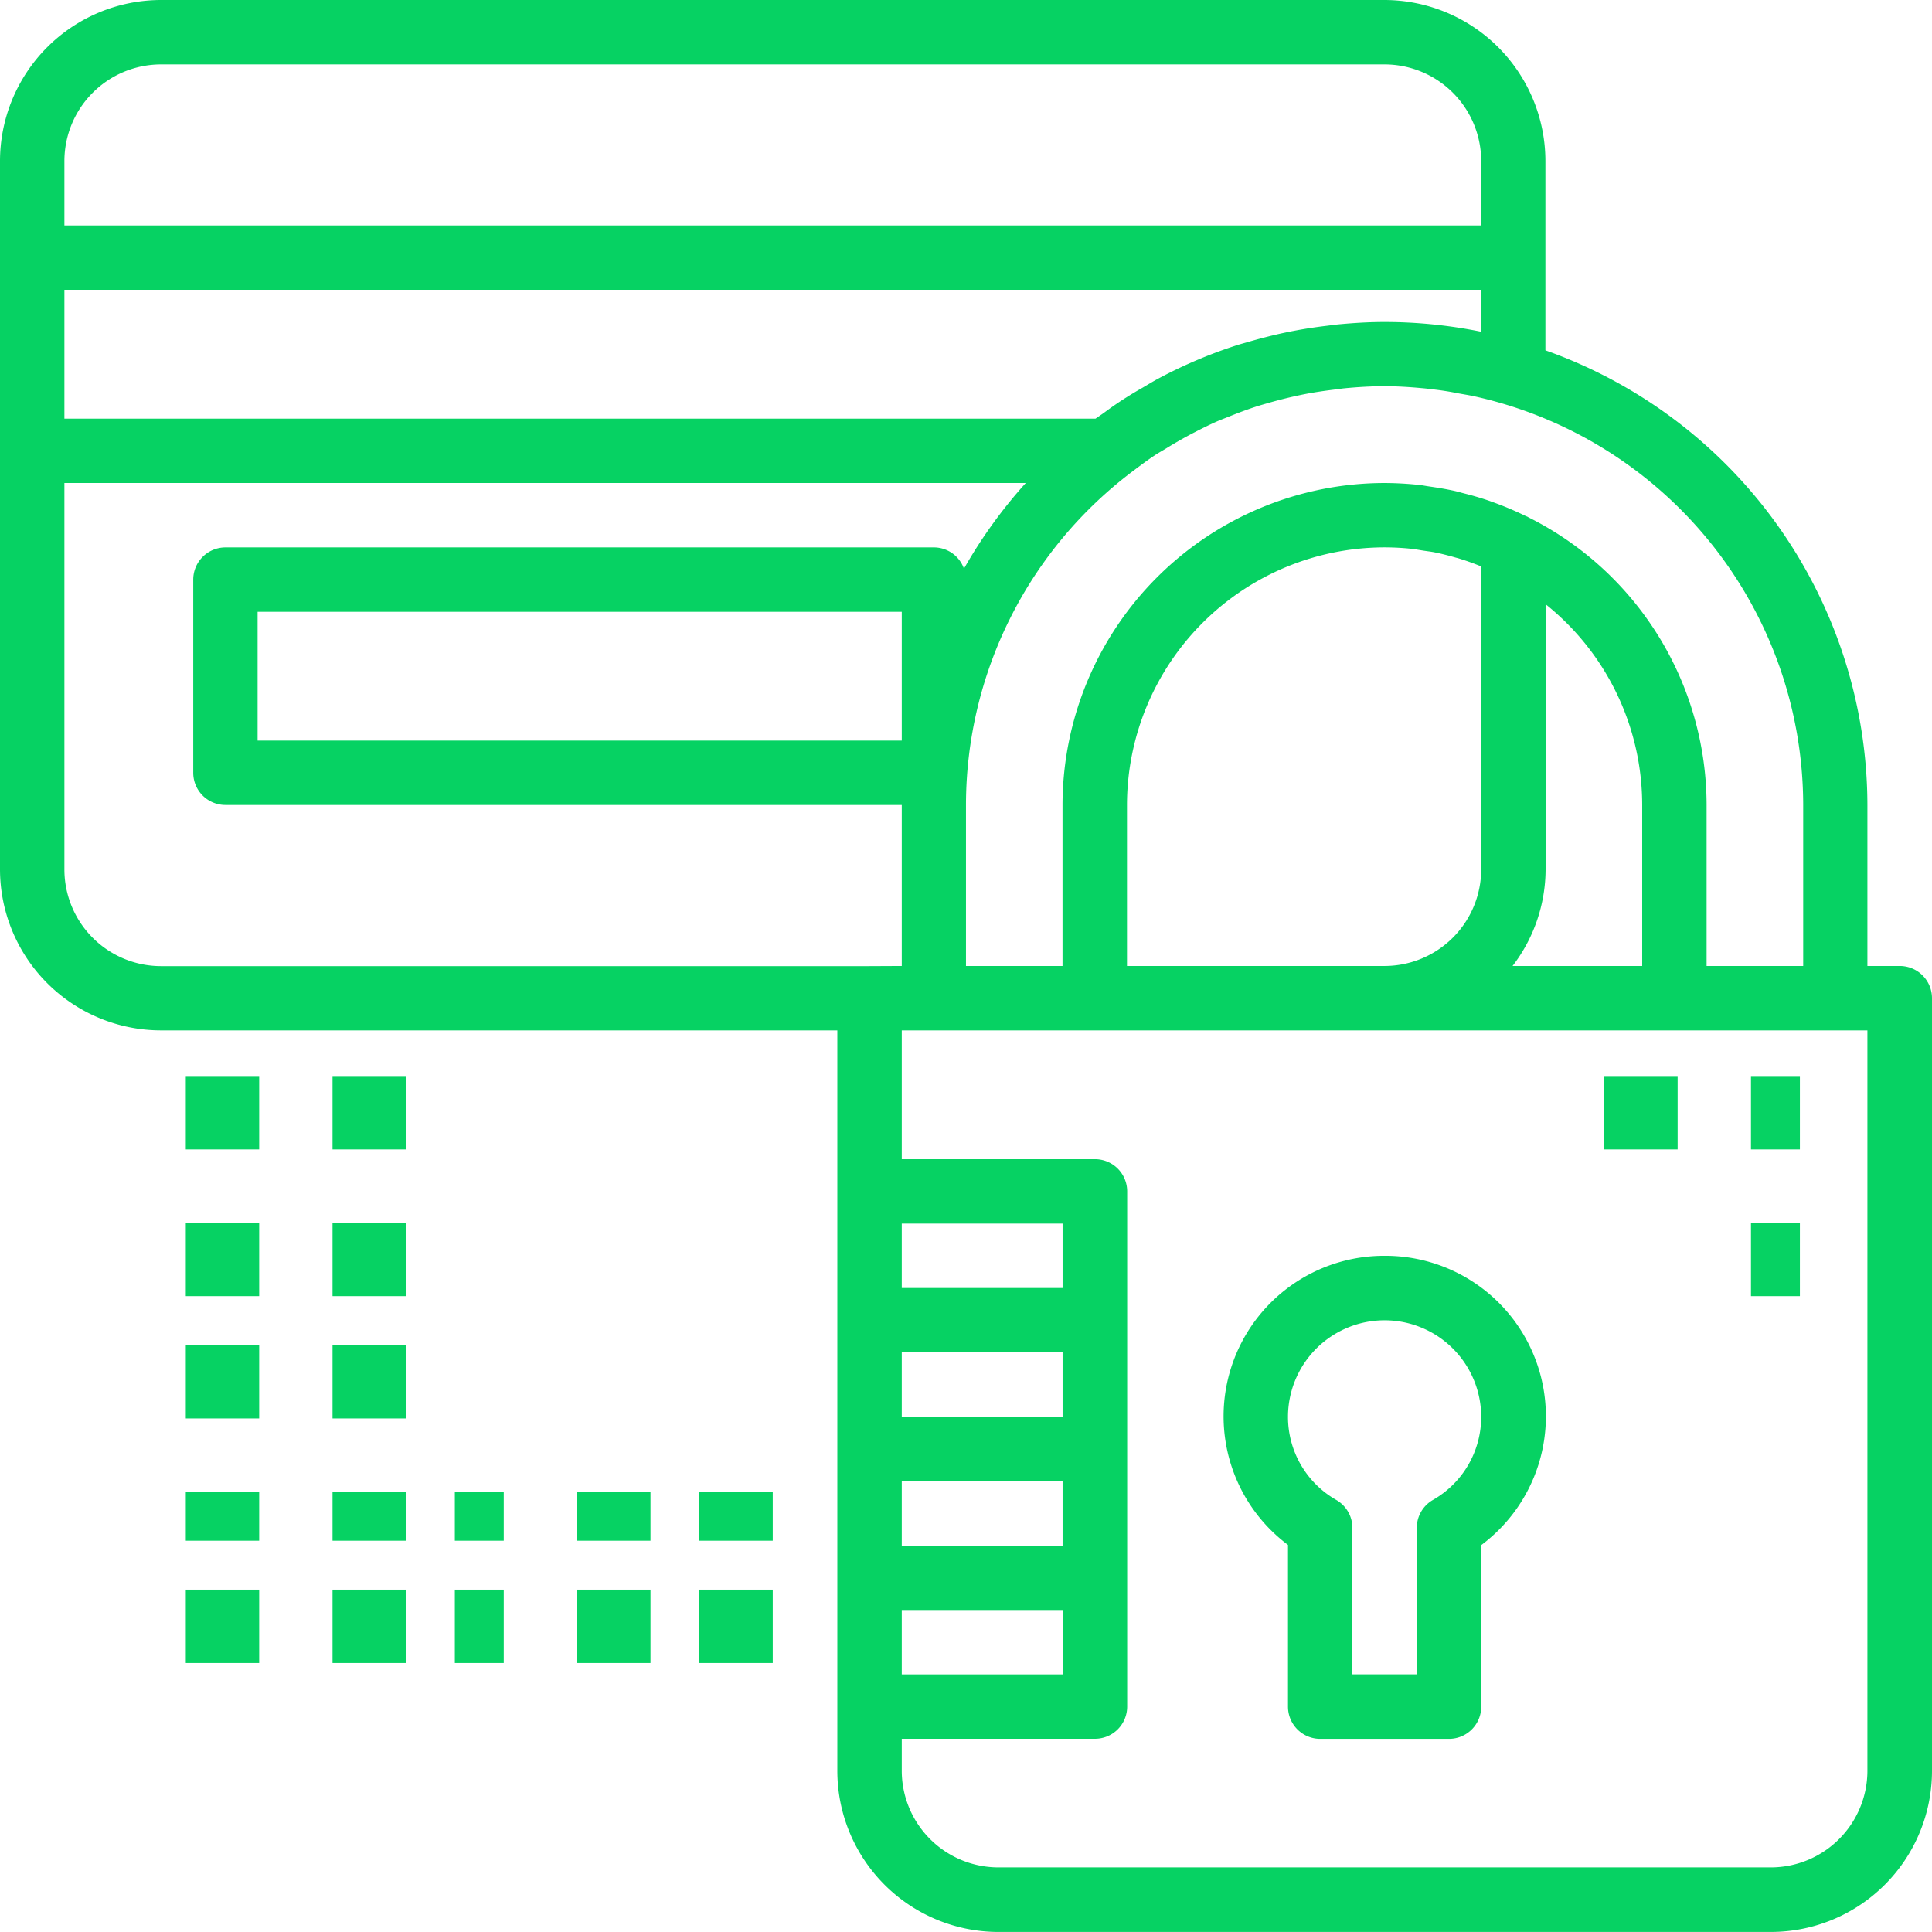
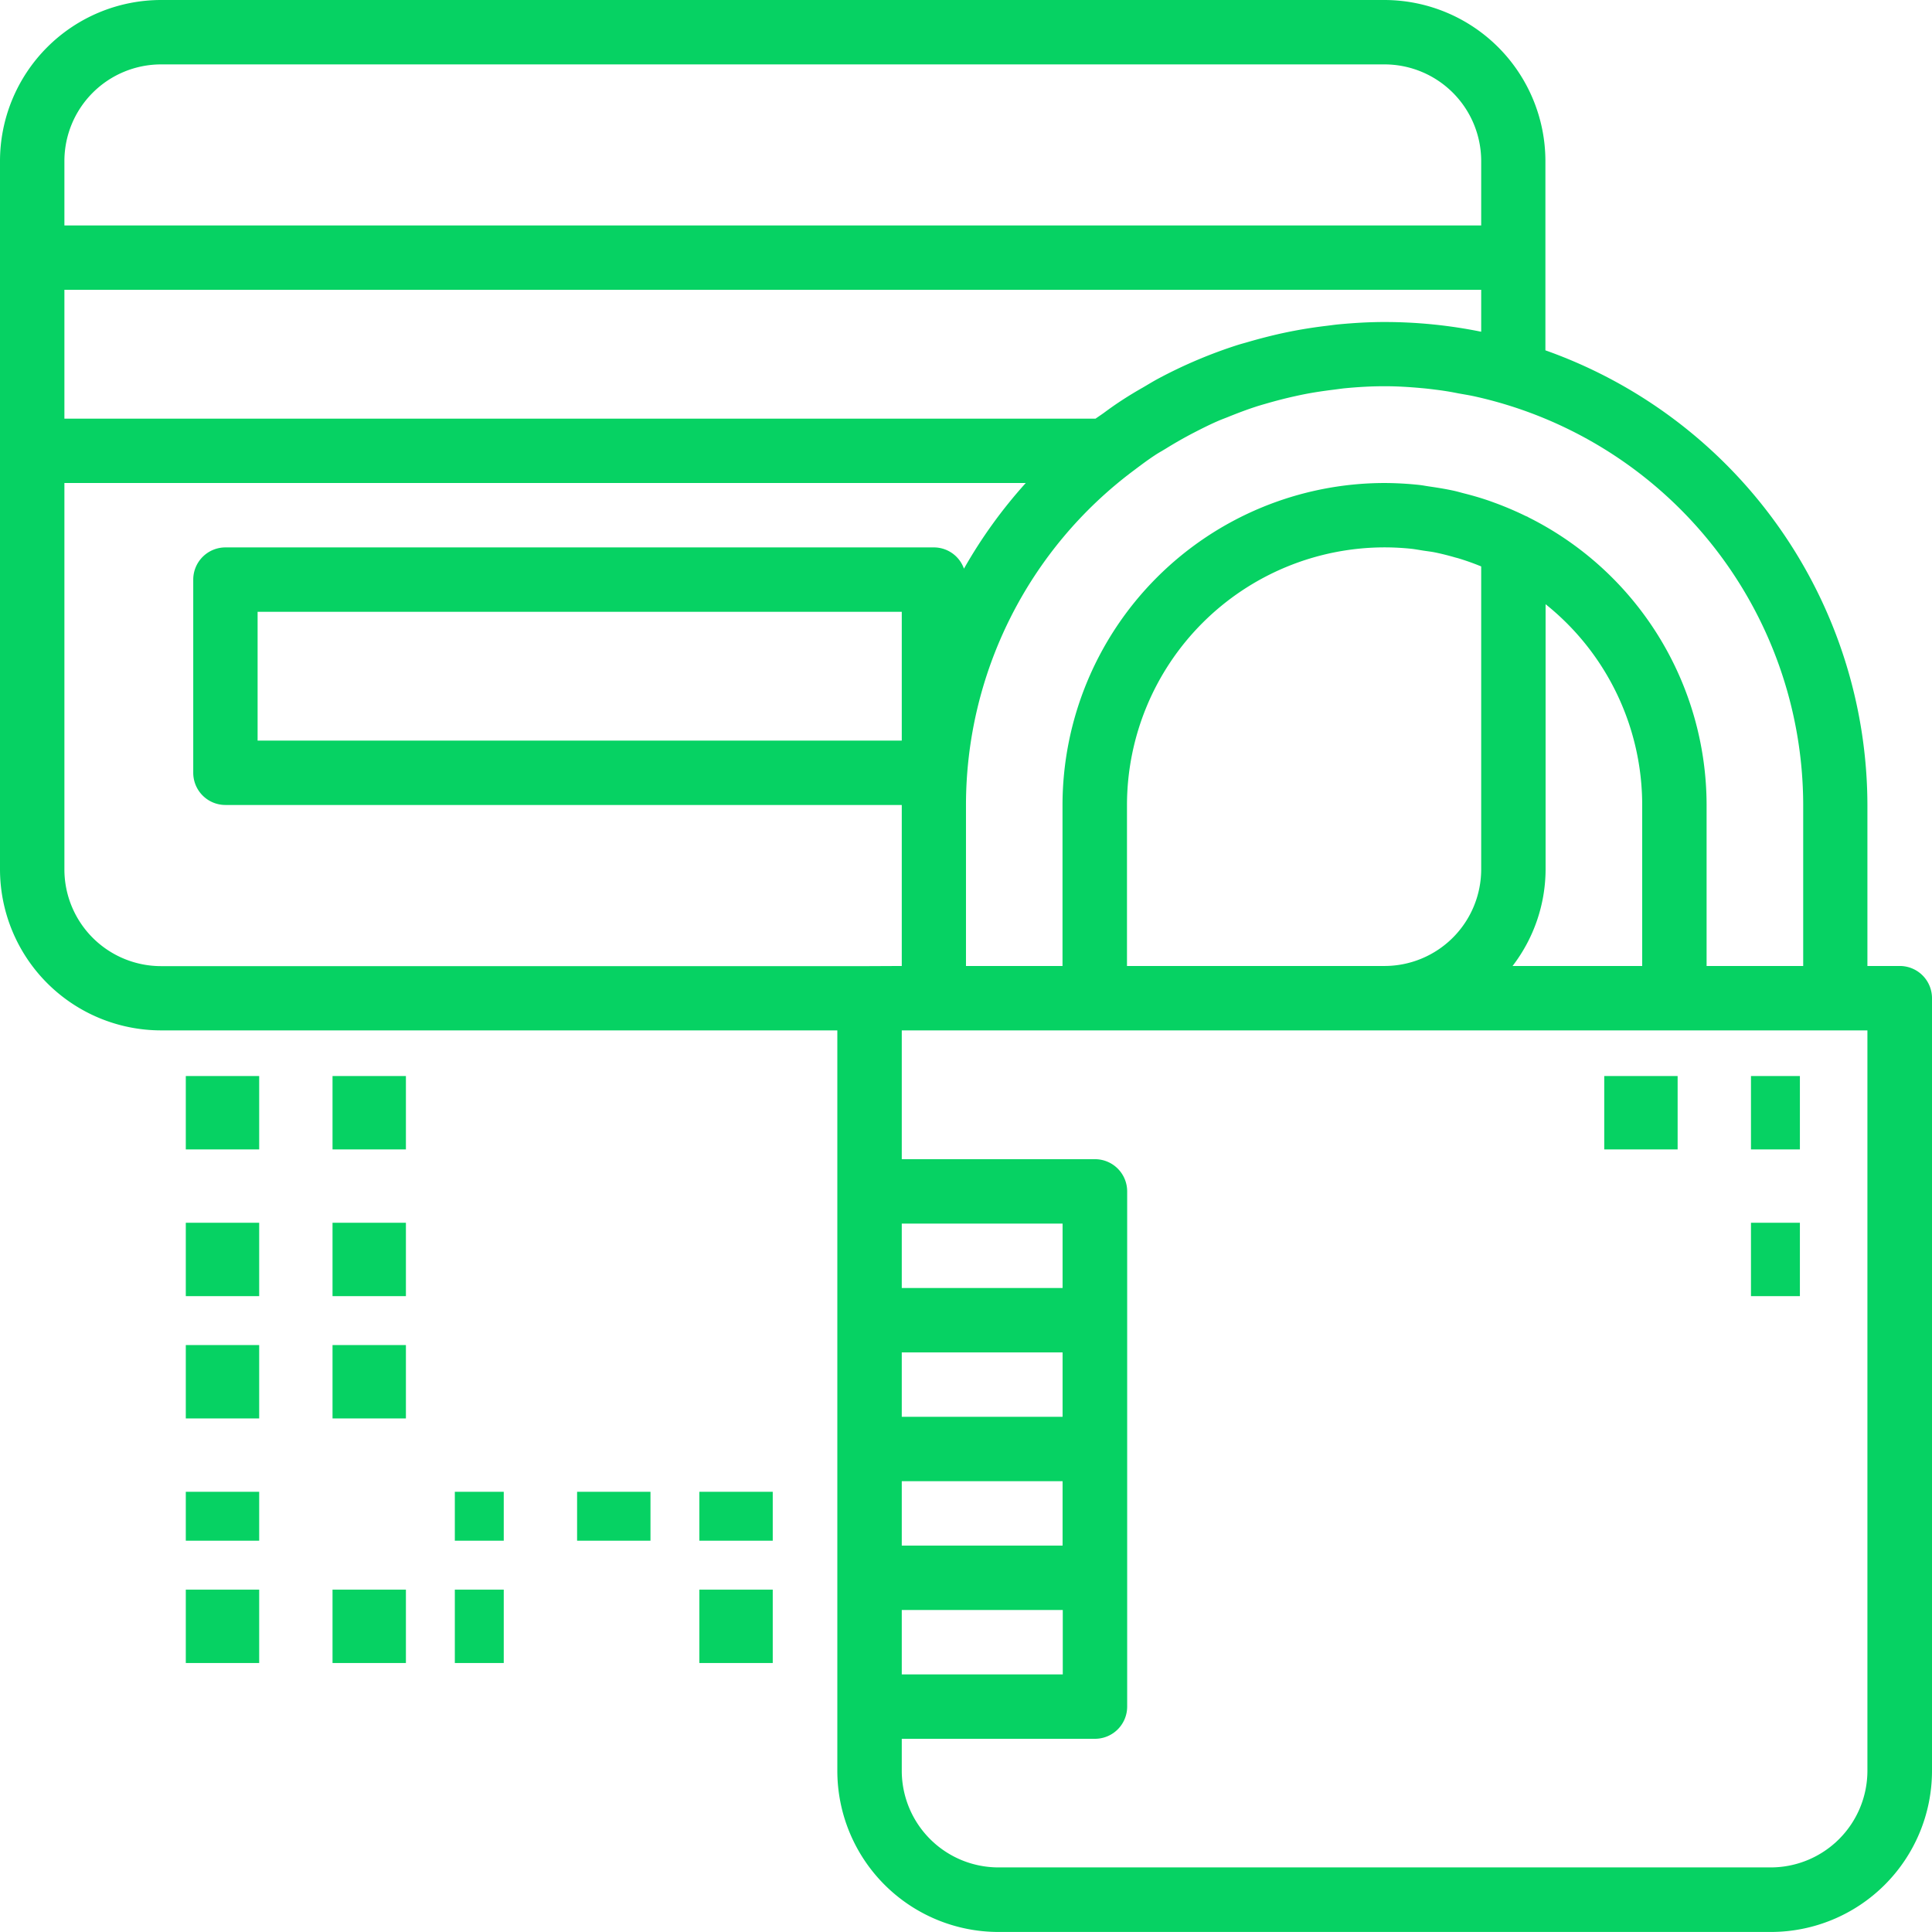
<svg xmlns="http://www.w3.org/2000/svg" width="51.419" height="51.419" viewBox="0 0 51.419 51.419">
  <defs>
    <style>.a{fill:#06d263;}</style>
  </defs>
  <path class="a" d="M50.562,25.709H49.7V21.424a12.865,12.865,0,0,0-8.57-12.1V4.285A4.29,4.29,0,0,0,36.85,0H4.285A4.29,4.29,0,0,0,0,4.285V23.138a4.29,4.29,0,0,0,4.285,4.285h18v19.71a4.29,4.29,0,0,0,4.285,4.285H47.134a4.29,4.29,0,0,0,4.285-4.285V26.566A.857.857,0,0,0,50.562,25.709Zm-2.571-4.285v4.285H45.42V21.424a8.57,8.57,0,0,0-4.744-7.657.183.183,0,0,0-.016-.011c-.021-.01-.042-.017-.063-.027q-.372-.181-.761-.327l-.175-.064c-.228-.08-.461-.148-.7-.208-.081-.021-.16-.044-.241-.063-.224-.05-.451-.087-.68-.12-.085-.012-.168-.029-.253-.039a8.96,8.96,0,0,0-.939-.053,8.58,8.58,0,0,0-8.57,8.57v4.285H25.709V21.424a11.119,11.119,0,0,1,4.462-8.9c.183-.138.365-.275.554-.4.1-.068.212-.128.317-.193q.368-.228.748-.424c.215-.111.431-.219.655-.315.1-.042.2-.077.294-.117.223-.089.448-.174.678-.249.1-.033.207-.063.311-.093q.346-.1.7-.18c.107-.024.214-.047.322-.068.245-.047.494-.083.745-.114.1-.012.2-.028.3-.038.348-.033.7-.054,1.055-.054.334,0,.663.021.99.051.117.01.234.024.351.039.209.025.416.058.621.1.133.024.266.045.4.073A11.155,11.155,0,0,1,47.991,21.424Zm-4.285,0v4.285h-3.45a4.241,4.241,0,0,0,.879-2.571V16.081A6.844,6.844,0,0,1,43.706,21.424Zm-4.285-6.349v8.063a2.574,2.574,0,0,1-2.571,2.571H29.994V21.424a6.864,6.864,0,0,1,6.856-6.856c.229,0,.455.012.678.034.116.011.23.033.345.051s.207.027.308.047c.187.038.371.085.554.138l.069.018Q39.116,14.95,39.421,15.075ZM1.714,4.285A2.574,2.574,0,0,1,4.285,1.714H36.85a2.574,2.574,0,0,1,2.571,2.571V6H1.714Zm0,3.428H39.421V8.829A12.906,12.906,0,0,0,36.85,8.57c-.406,0-.807.024-1.207.061-.112.01-.222.027-.333.04-.293.035-.584.079-.872.134-.113.021-.225.045-.338.069q-.445.1-.881.227c-.088.026-.177.049-.265.076a12.649,12.649,0,0,0-2.128.9c-.144.077-.282.163-.423.245-.177.1-.355.208-.529.321s-.339.229-.5.349c-.071.051-.146.1-.217.15H1.714Zm21.424,18H4.285a2.574,2.574,0,0,1-2.571-2.571V12.855H27.3a12.912,12.912,0,0,0-1.645,2.28.849.849,0,0,0-.8-.566H6a.857.857,0,0,0-.857.857v5.142A.857.857,0,0,0,6,21.424H24v4.285ZM24,16.283V19.71H6.856V16.283Zm0,24.852V39.421H28.28v1.714Zm4.285,1.714v1.714H24V42.849ZM24,37.707V35.993H28.28v1.714Zm0-3.428V32.565H28.28v1.714ZM49.7,47.134A2.574,2.574,0,0,1,47.134,49.7H26.566A2.574,2.574,0,0,1,24,47.134v-.857h5.142a.857.857,0,0,0,.857-.857V31.708a.857.857,0,0,0-.857-.857H24V27.423H49.7Z" />
  <g transform="translate(32.565 33.422)">
-     <path class="a" d="M308.285,312a4.273,4.273,0,0,0-2.571,7.695V324a.857.857,0,0,0,.857.857H310a.857.857,0,0,0,.857-.857v-4.3A4.273,4.273,0,0,0,308.285,312Zm1.283,6.5a.856.856,0,0,0-.426.74v3.9h-1.714v-3.9a.856.856,0,0,0-.426-.74,2.543,2.543,0,0,1-1.288-2.212,2.571,2.571,0,0,1,5.142,0A2.543,2.543,0,0,1,309.568,318.5Z" transform="translate(-304 -312)" />
-   </g>
+     </g>
  <g transform="translate(8.85 32.543)">
    <g transform="translate(0 0)">
      <rect class="a" width="1.953" height="1.953" />
    </g>
  </g>
  <g transform="translate(8.85 35.798)">
    <g transform="translate(0 0)">
      <rect class="a" width="1.953" height="1.953" />
    </g>
  </g>
  <g transform="translate(8.85 39.703)">
    <g transform="translate(0 0)">
-       <rect class="a" width="1.953" height="1.302" transform="translate(0 0)" />
-     </g>
+       </g>
  </g>
  <g transform="translate(12.105 39.703)">
    <g transform="translate(0 0)">
      <rect class="a" width="1.302" height="1.302" transform="translate(0 0)" />
    </g>
  </g>
  <g transform="translate(15.359 39.703)">
    <g transform="translate(0 0)">
      <rect class="a" width="1.953" height="1.302" transform="translate(0 0)" />
    </g>
  </g>
  <g transform="translate(15.359 42.307)">
    <g transform="translate(0 0)">
-       <rect class="a" width="1.953" height="1.953" />
-     </g>
+       </g>
  </g>
  <g transform="translate(18.613 39.703)">
    <g transform="translate(0 0)">
      <rect class="a" width="1.953" height="1.302" transform="translate(0 0)" />
    </g>
  </g>
  <g transform="translate(18.613 42.307)">
    <g transform="translate(0 0)">
      <rect class="a" width="1.953" height="1.953" transform="translate(0)" />
    </g>
  </g>
  <g transform="translate(12.105 42.307)">
    <g transform="translate(0 0)">
      <rect class="a" width="1.302" height="1.953" />
    </g>
  </g>
  <g transform="translate(8.85 42.307)">
    <g transform="translate(0 0)">
      <rect class="a" width="1.953" height="1.953" />
    </g>
  </g>
  <g transform="translate(4.945 42.307)">
    <g transform="translate(0 0)">
      <rect class="a" width="1.953" height="1.953" transform="translate(0)" />
    </g>
  </g>
  <g transform="translate(4.945 39.703)">
    <g transform="translate(0 0)">
      <rect class="a" width="1.953" height="1.302" transform="translate(0 0)" />
    </g>
  </g>
  <g transform="translate(4.945 35.798)">
    <g transform="translate(0 0)">
      <rect class="a" width="1.953" height="1.953" transform="translate(0)" />
    </g>
  </g>
  <g transform="translate(4.945 32.543)">
    <g transform="translate(0 0)">
      <rect class="a" width="1.953" height="1.953" transform="translate(0)" />
    </g>
  </g>
  <g transform="translate(8.85 28.638)">
    <g transform="translate(0 0)">
      <rect class="a" width="1.953" height="1.953" />
    </g>
  </g>
  <g transform="translate(4.945 28.638)">
    <g transform="translate(0 0)">
      <rect class="a" width="1.953" height="1.953" transform="translate(0)" />
    </g>
  </g>
  <g transform="translate(46.601 28.638)">
    <g transform="translate(0 0)">
      <rect class="a" width="1.302" height="1.953" transform="translate(0)" />
    </g>
  </g>
  <g transform="translate(46.601 32.543)">
    <g transform="translate(0 0)">
      <rect class="a" width="1.302" height="1.953" transform="translate(0)" />
    </g>
  </g>
  <g transform="translate(42.696 28.638)">
    <g transform="translate(0 0)">
      <rect class="a" width="1.953" height="1.953" />
    </g>
  </g>
</svg>